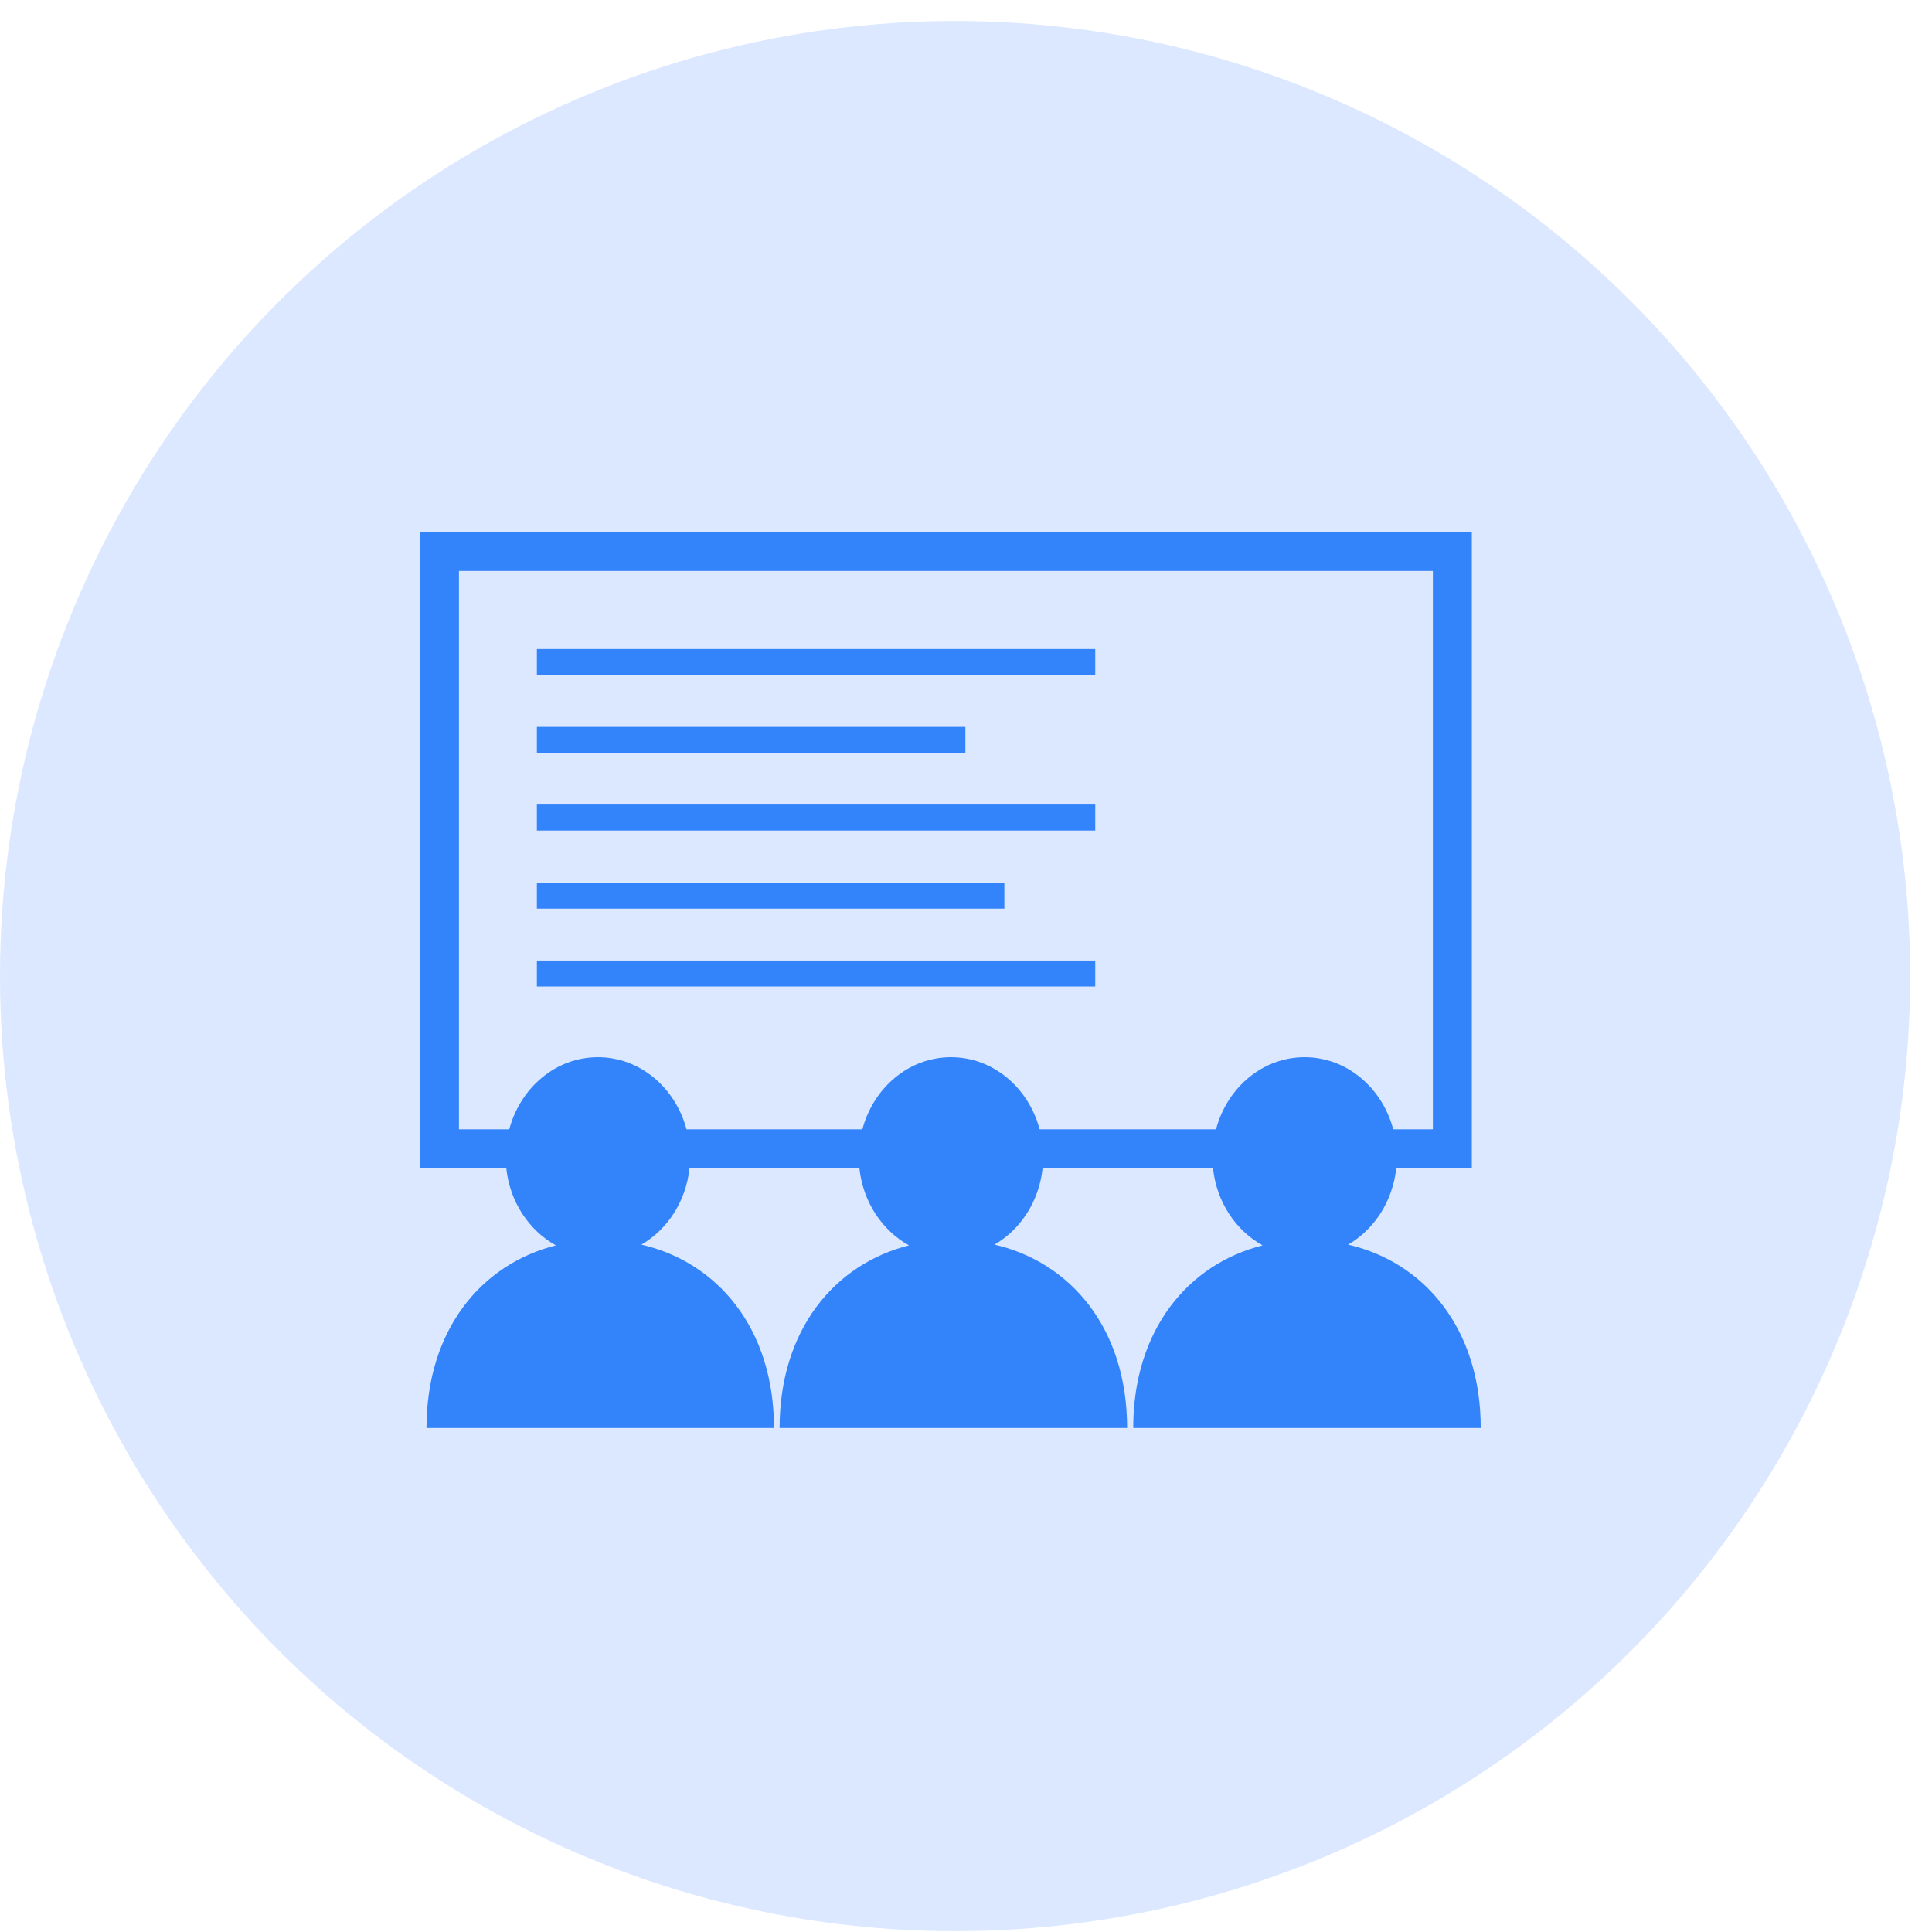
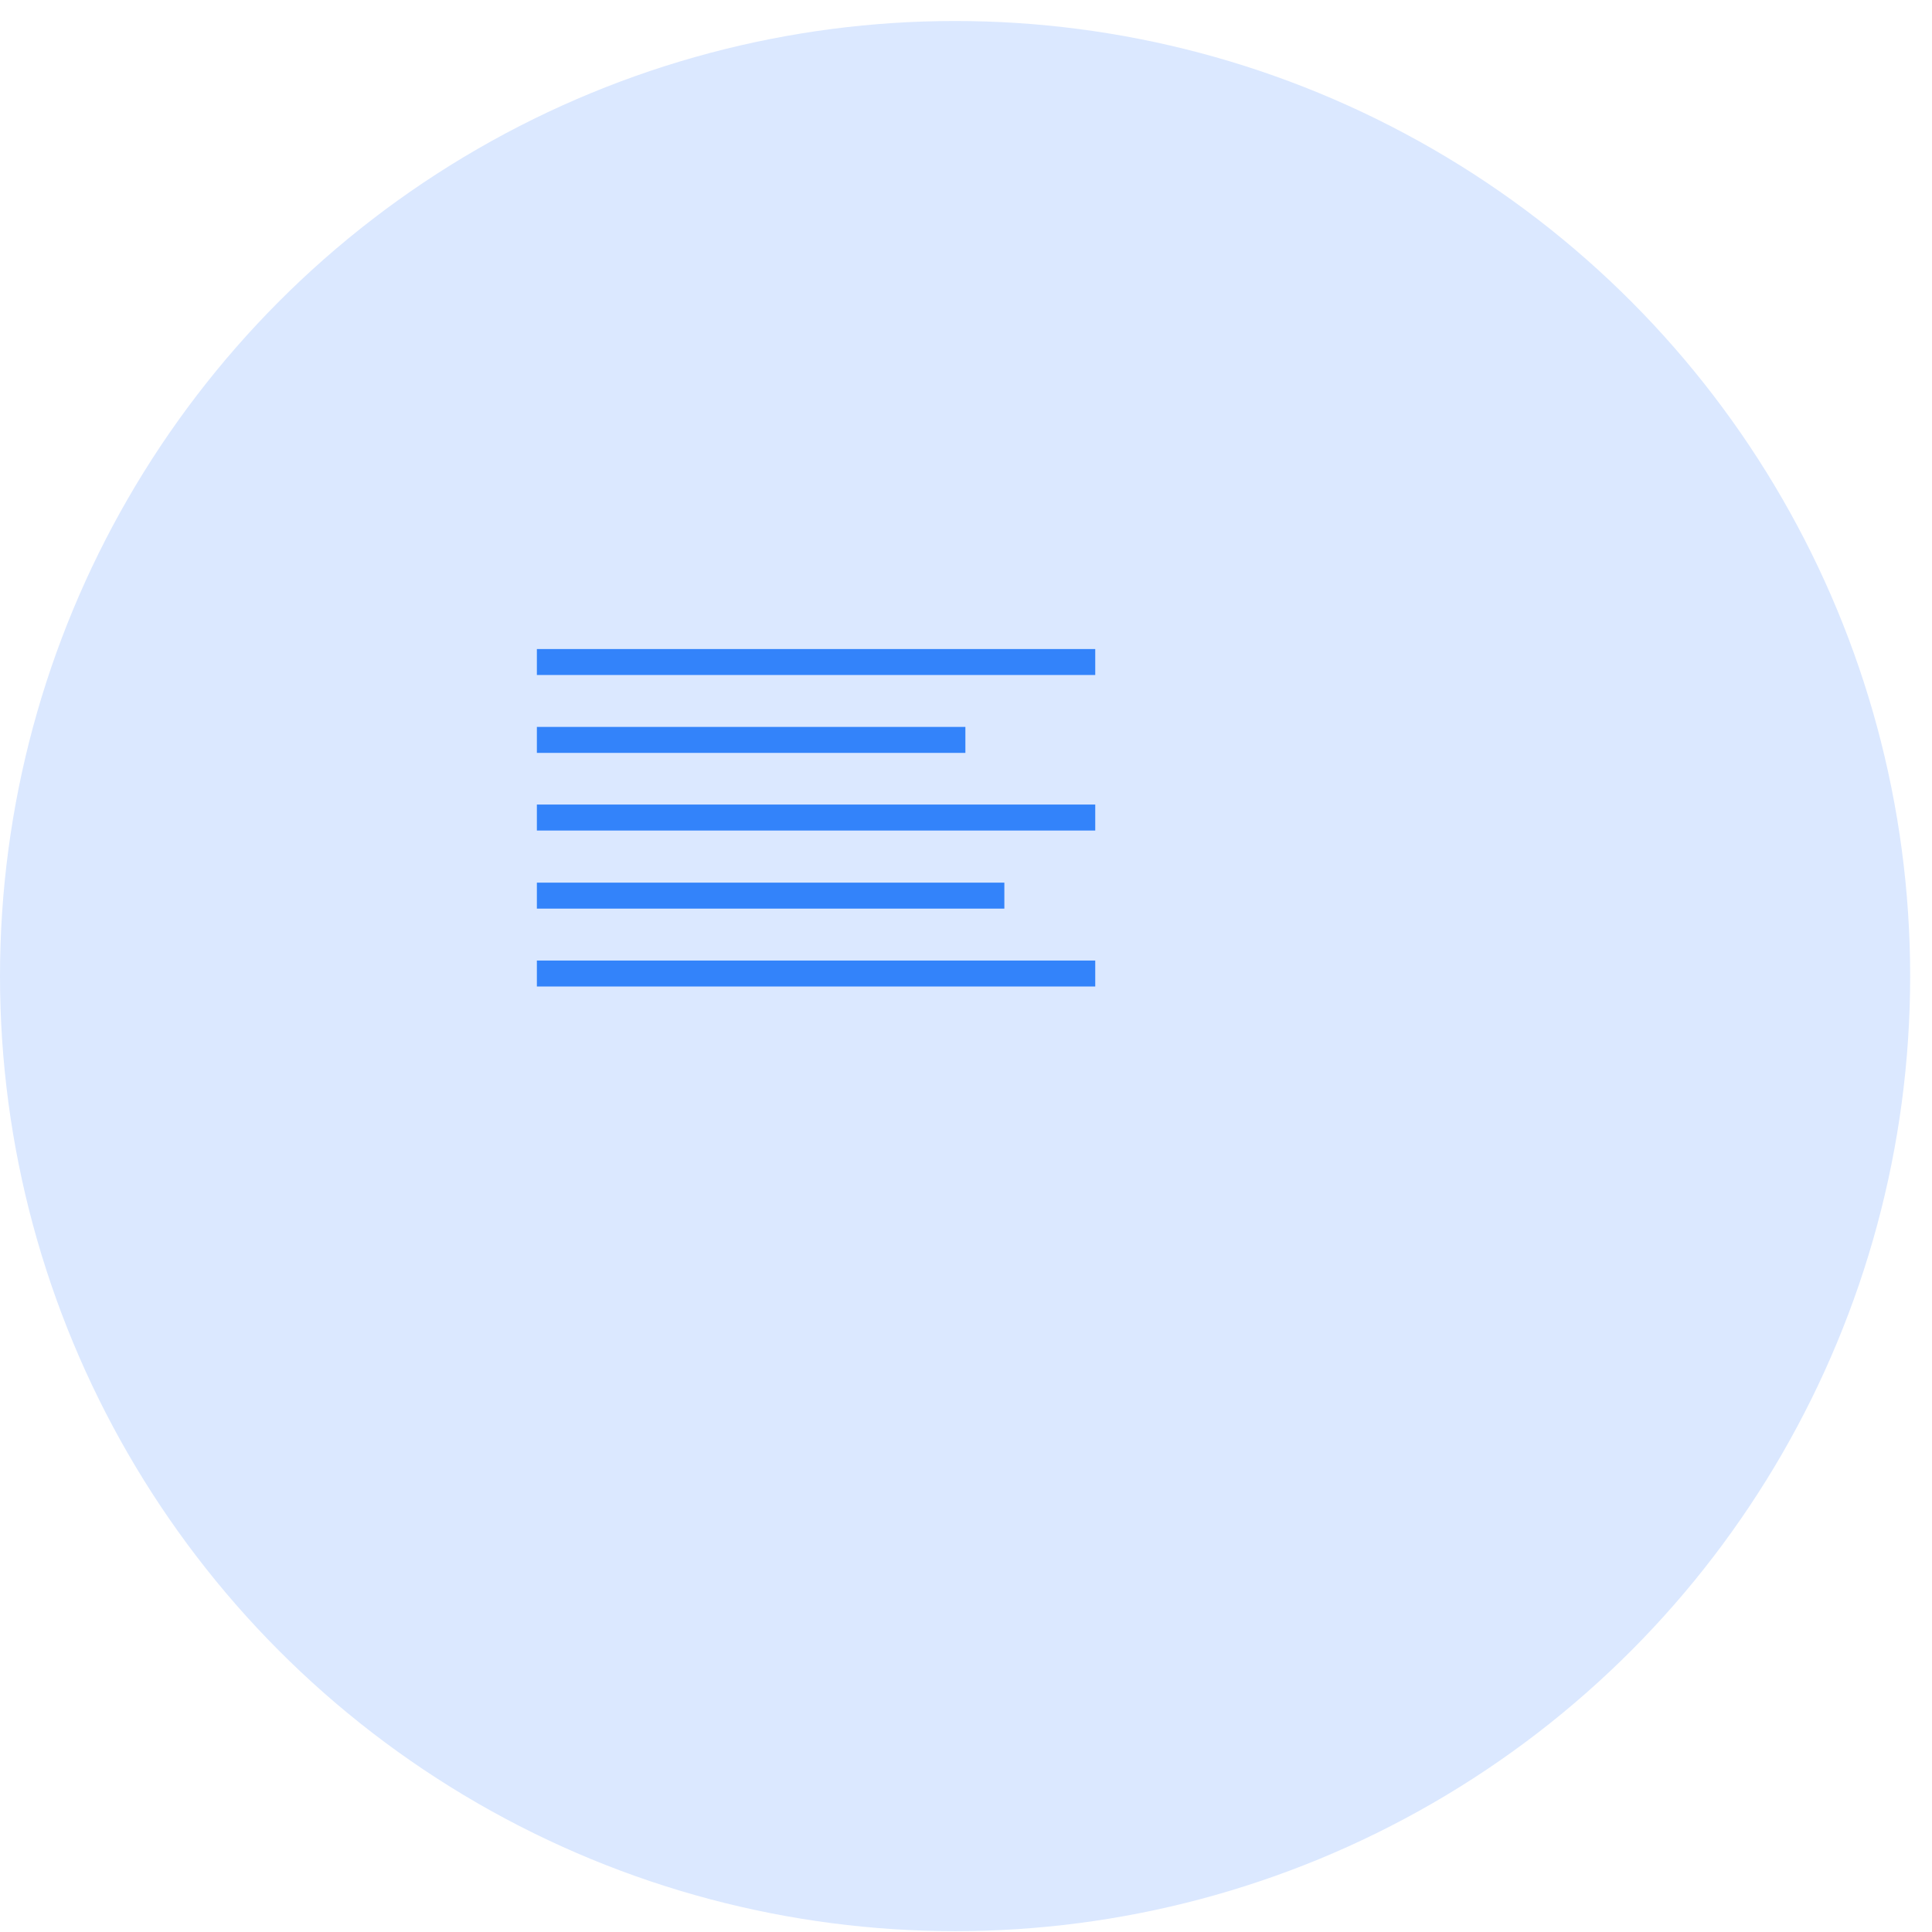
<svg xmlns="http://www.w3.org/2000/svg" width="69" height="69" viewBox="0 0 69 69" fill="none">
  <circle cx="34.11" cy="34.86" r="34.11" fill="#DBE8FF" />
-   <path d="M40.472 51H52.883C52.883 47.446 50.863 45.076 48.146 44.451C49.077 43.913 49.739 42.907 49.865 41.725H52.565V19H15V41.725H18.082C18.21 42.929 18.896 43.949 19.854 44.478C17.195 45.144 15.232 47.496 15.232 51H27.642C27.642 47.446 25.623 45.076 22.906 44.451C23.836 43.913 24.498 42.907 24.625 41.725H30.693C30.822 42.929 31.507 43.949 32.465 44.478C29.807 45.144 27.843 47.496 27.843 51H40.254C40.254 47.446 38.234 45.076 35.517 44.451C36.447 43.913 37.11 42.907 37.235 41.725H43.322C43.45 42.929 44.136 43.949 45.094 44.478C42.436 45.144 40.472 47.496 40.472 51ZM16.391 20.391H51.174V40.333H49.758C49.363 38.846 48.097 37.757 46.593 37.757C45.09 37.757 43.824 38.846 43.429 40.333H37.129C36.734 38.846 35.468 37.757 33.964 37.757C32.46 37.757 31.194 38.846 30.799 40.333H24.518C24.123 38.846 22.856 37.757 21.353 37.757C19.849 37.757 18.583 38.846 18.188 40.333H16.391V20.391Z" fill="#3383FA" />
  <path d="M39.116 23.18H19.174V24.107H39.116V23.18Z" fill="#3383FA" />
  <path d="M34.478 25.961H19.174V26.889H34.478V25.961Z" fill="#3383FA" />
  <path d="M39.116 28.734H19.174V29.662H39.116V28.734Z" fill="#3383FA" />
  <path d="M35.87 31.523H19.174V32.451H35.87V31.523Z" fill="#3383FA" />
  <path d="M39.116 34.305H19.174V35.232H39.116V34.305Z" fill="#3383FA" />
</svg>